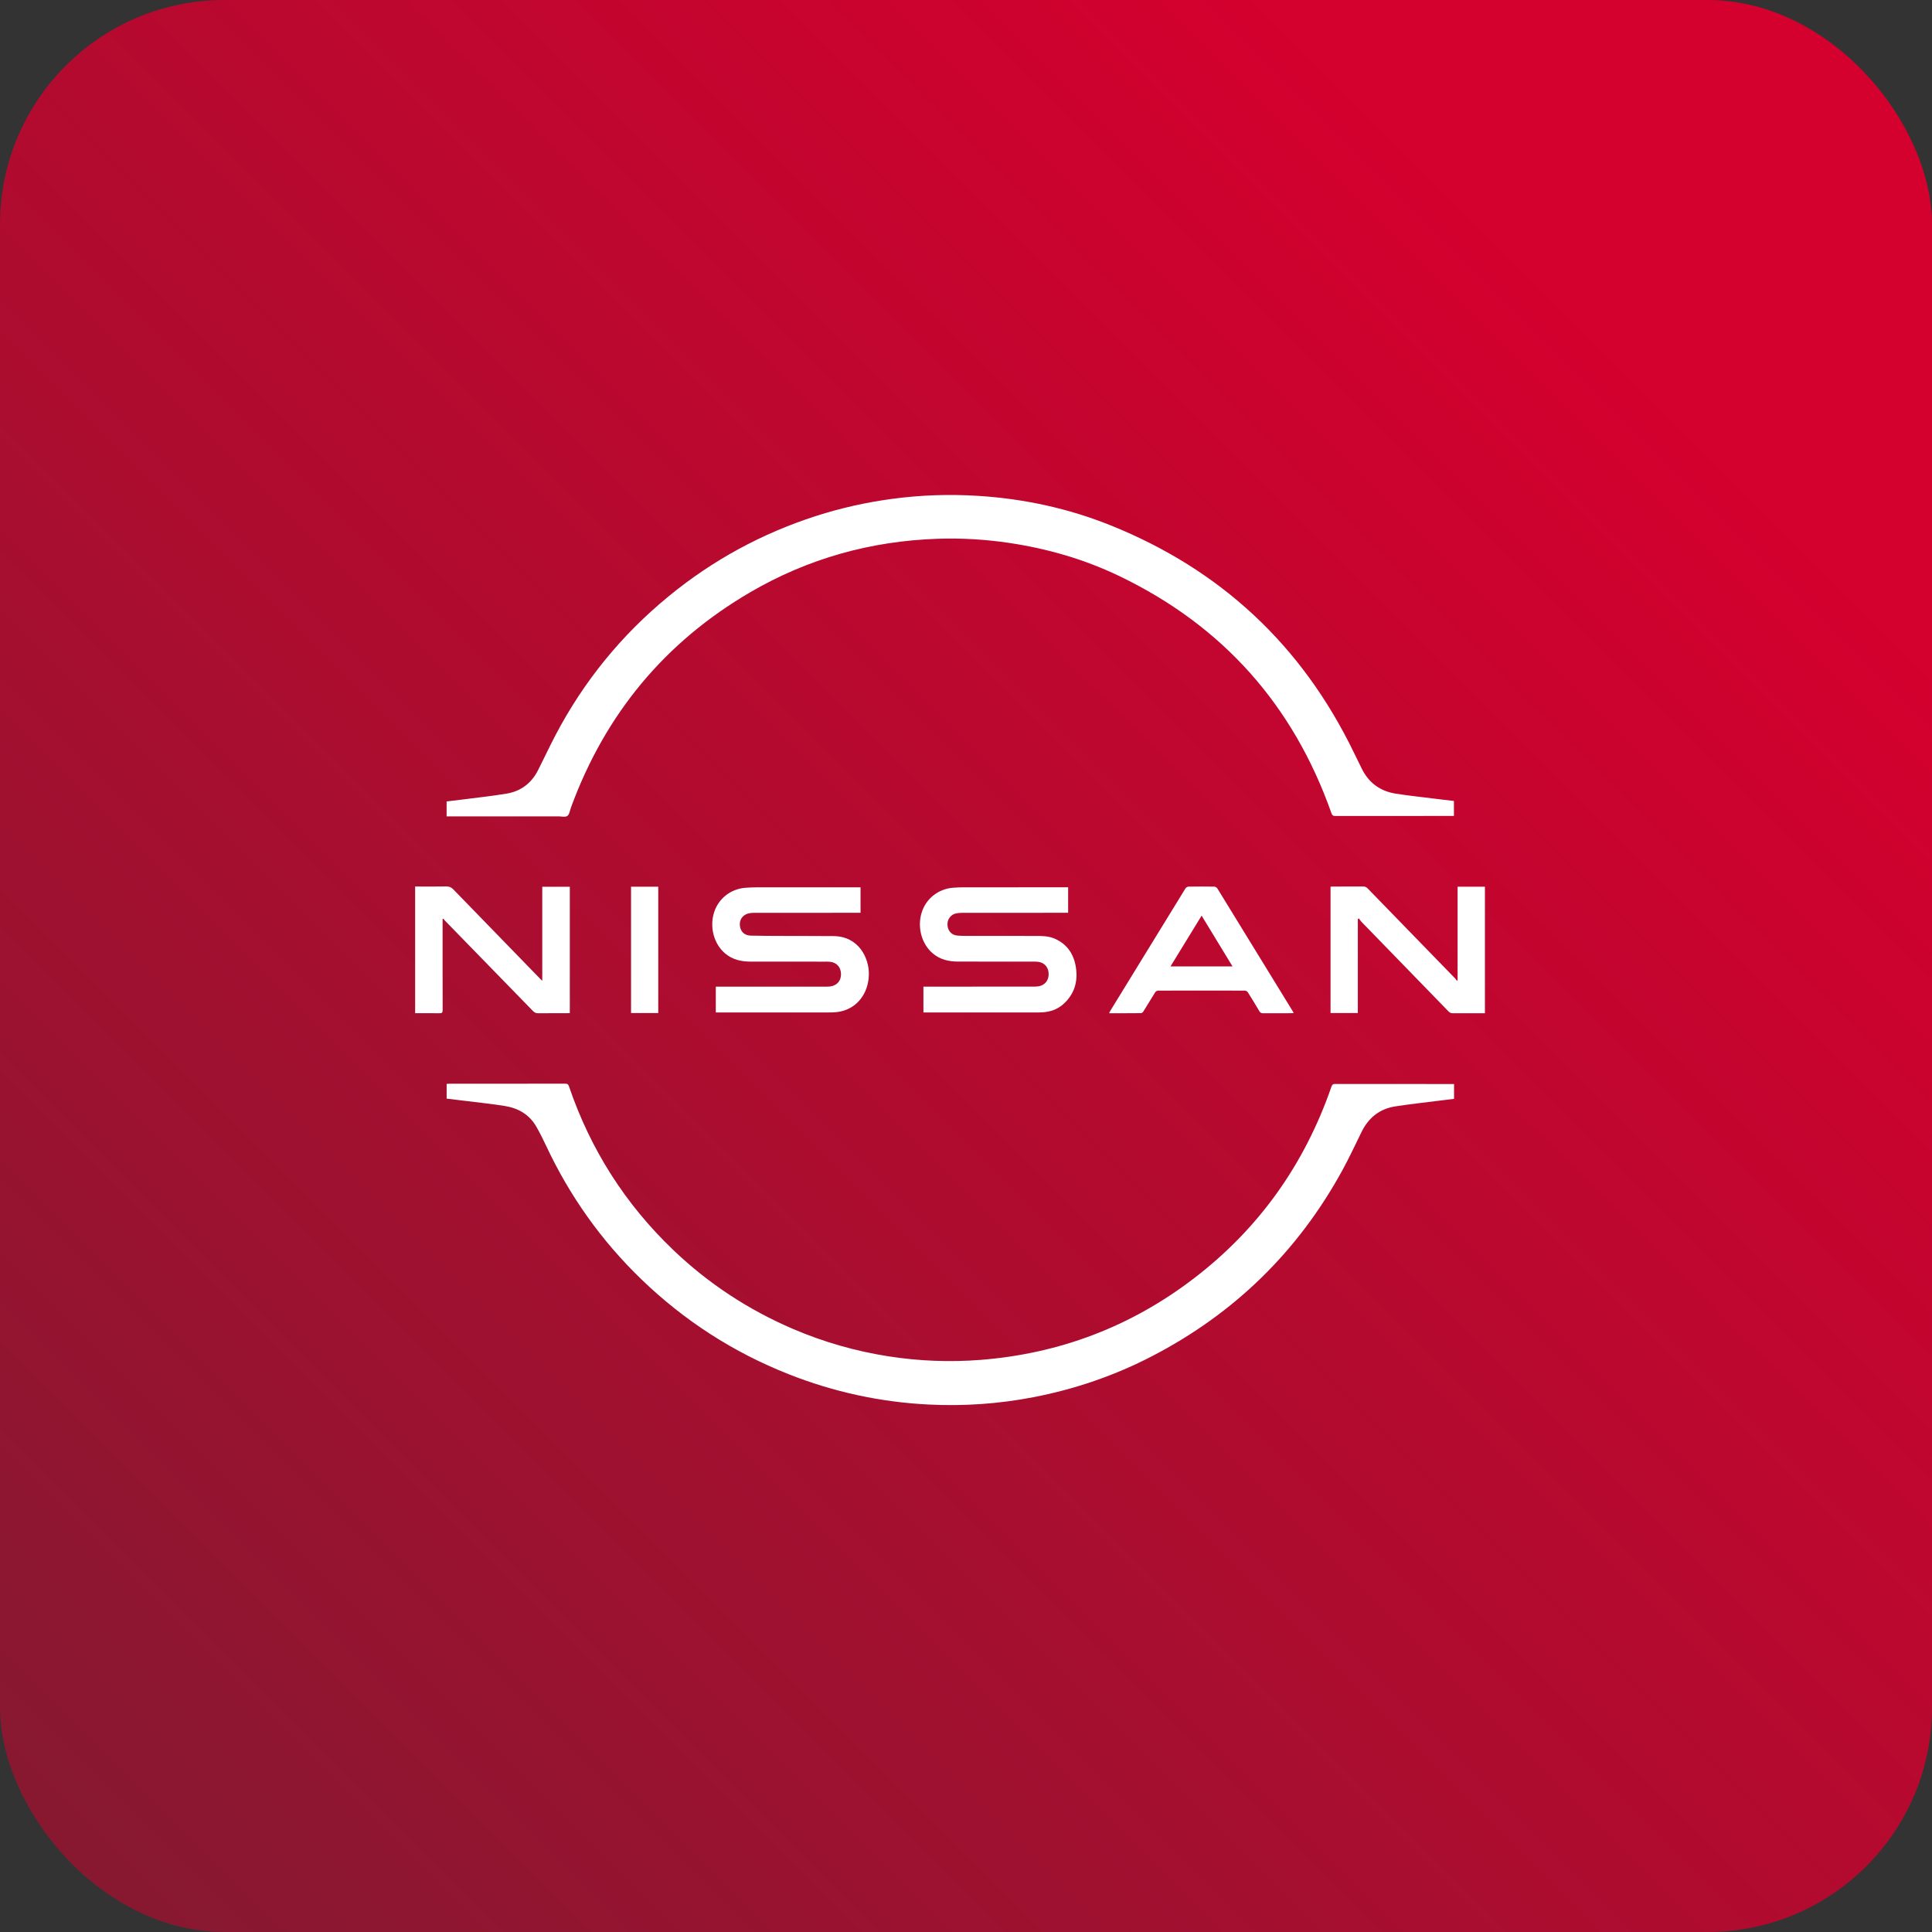
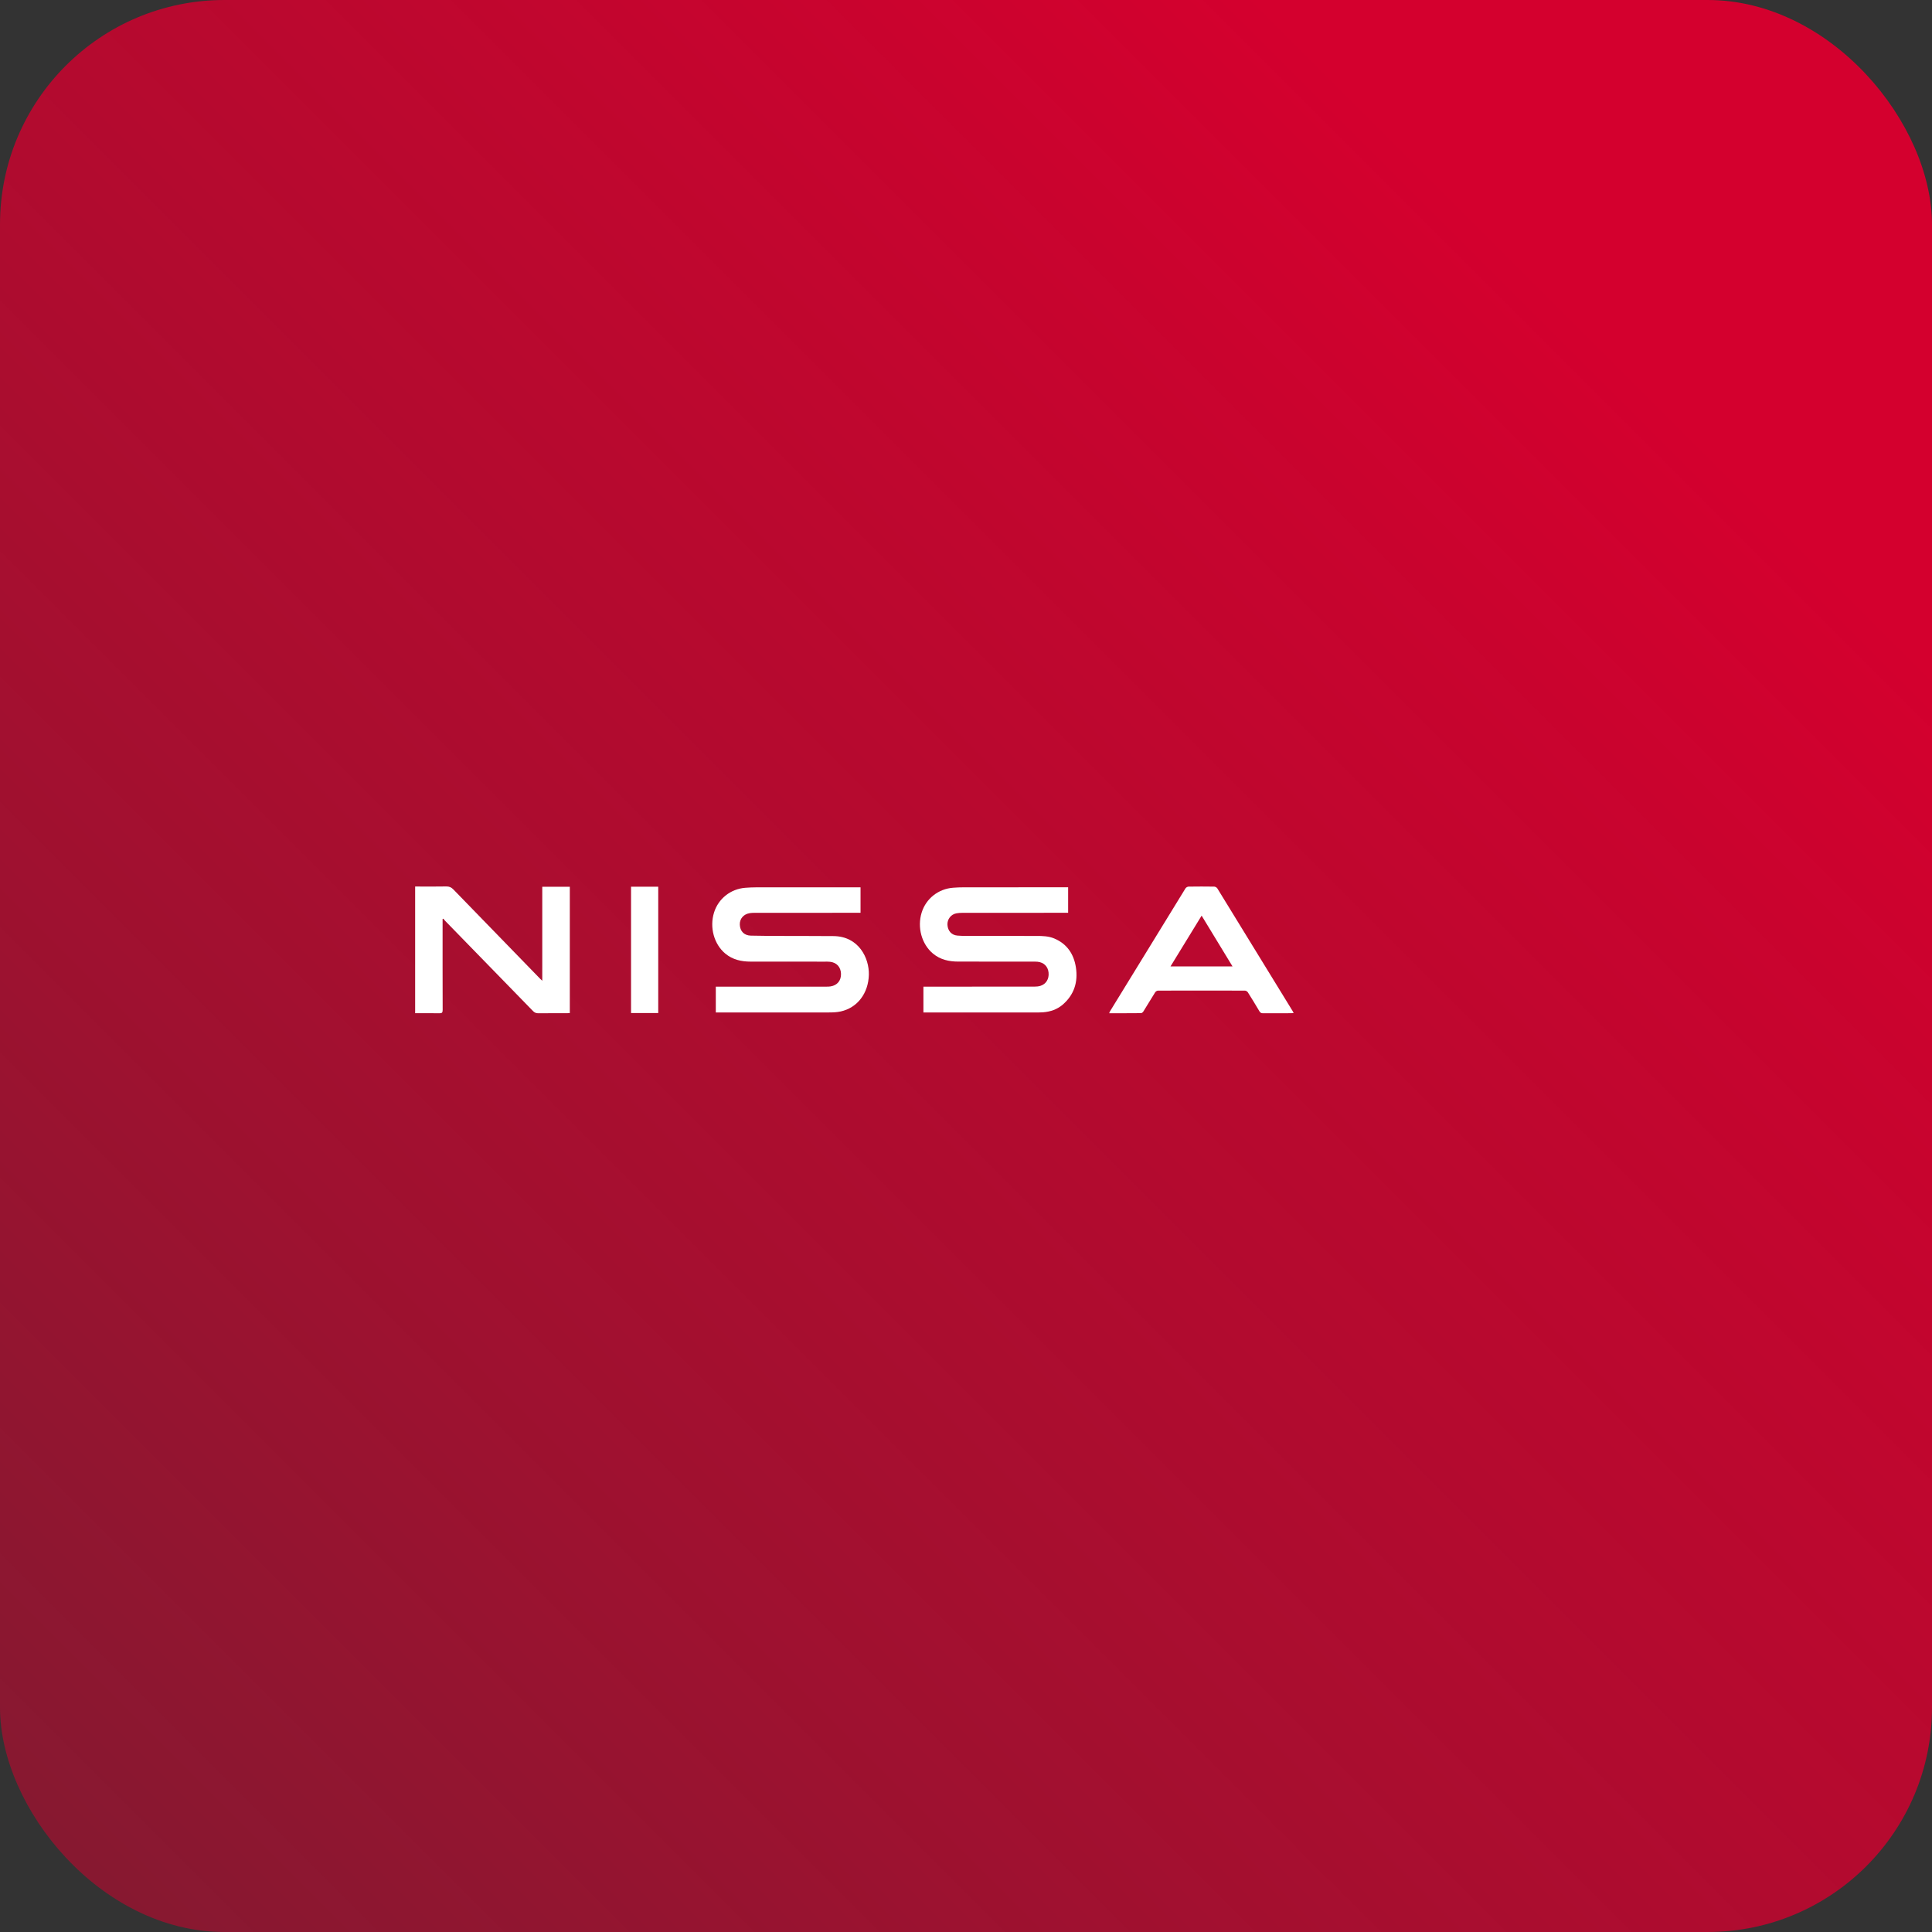
<svg xmlns="http://www.w3.org/2000/svg" width="242" height="242" viewBox="0 0 242 242" fill="none">
  <rect x="0" y="0" width="242" height="242" fill="#333333" stroke="none" />
  <rect width="242" height="242" rx="28.11" fill="url(#paint0_linear_929_5827)" />
  <g clip-path="url(#clip0_929_5827)">
-     <path d="M55.946 137.614C55.946 136.983 55.946 136.394 55.946 135.765C56.07 135.759 56.188 135.748 56.304 135.748C61.141 135.748 65.977 135.749 70.813 135.74C71.069 135.74 71.181 135.819 71.264 136.062C73.96 143.986 78.32 150.822 84.325 156.565C88.717 160.766 93.709 164.044 99.265 166.432C103.146 168.101 107.173 169.253 111.338 169.899C115.151 170.489 118.983 170.64 122.829 170.337C132.72 169.559 141.66 166.174 149.578 160.104C157.689 153.886 163.401 145.862 166.772 136.121C166.86 135.867 166.961 135.775 167.236 135.775C172.084 135.785 176.931 135.783 181.779 135.783C181.889 135.783 181.999 135.783 182.133 135.783C182.133 136.404 182.133 136.999 182.133 137.641C181.609 137.705 181.082 137.767 180.554 137.835C178.628 138.081 176.696 138.287 174.777 138.584C172.833 138.885 171.43 139.987 170.549 141.781C169.767 143.374 169.018 144.985 168.169 146.54C162.579 156.776 154.609 164.516 144.363 169.844C139.657 172.29 134.694 173.992 129.503 175C125.14 175.848 120.74 176.152 116.304 175.93C110.258 175.627 104.414 174.356 98.775 172.126C91.879 169.399 85.738 165.45 80.368 160.274C75.355 155.443 71.373 149.85 68.403 143.509C68.024 142.701 67.623 141.902 67.182 141.129C66.292 139.571 64.874 138.79 63.178 138.524C61.58 138.273 59.968 138.104 58.362 137.904C57.566 137.804 56.769 137.712 55.946 137.613V137.614Z" fill="white" />
-     <path d="M182.117 100.332C182.117 100.968 182.117 101.566 182.117 102.203C181.983 102.203 181.863 102.203 181.744 102.203C176.919 102.203 172.094 102.201 167.269 102.21C166.992 102.21 166.87 102.132 166.774 101.858C161.971 88.256 153.111 78.382 140.281 72.194C135.88 70.072 131.236 68.724 126.413 68.007C123.443 67.565 120.459 67.385 117.463 67.486C109.089 67.767 101.223 69.949 93.954 74.196C83.296 80.424 75.82 89.421 71.522 101.135C71.387 101.504 71.335 102.002 71.07 102.198C70.82 102.384 70.339 102.257 69.961 102.257C65.437 102.258 60.913 102.257 56.39 102.257C56.247 102.257 56.104 102.257 55.942 102.257C55.942 101.624 55.942 101.027 55.942 100.39C56.541 100.317 57.147 100.246 57.751 100.169C59.654 99.922 61.566 99.724 63.458 99.408C65.224 99.114 66.56 98.119 67.389 96.485C68.12 95.045 68.801 93.578 69.549 92.147C73.109 85.343 77.855 79.53 83.753 74.691C89.277 70.16 95.432 66.817 102.197 64.637C105.308 63.635 108.485 62.926 111.723 62.49C115.323 62.005 118.933 61.882 122.554 62.113C128.263 62.477 133.806 63.669 139.125 65.809C152.856 71.332 163.058 80.781 169.59 94.274C169.915 94.946 170.248 95.613 170.576 96.282C171.457 98.072 172.898 99.105 174.819 99.409C176.417 99.664 178.028 99.83 179.634 100.032C180.451 100.135 181.272 100.23 182.119 100.332H182.117Z" fill="white" />
    <path d="M133.793 111.144C133.793 112.221 133.793 113.26 133.793 114.336C133.652 114.336 133.522 114.336 133.391 114.336C129.103 114.336 124.814 114.336 120.526 114.341C120.282 114.341 120.034 114.36 119.794 114.403C119.114 114.526 118.636 115.153 118.677 115.845C118.722 116.612 119.2 117.135 119.932 117.192C120.299 117.221 120.668 117.232 121.036 117.232C123.962 117.235 126.887 117.232 129.814 117.235C130.575 117.235 131.339 117.252 132.055 117.553C133.646 118.22 134.504 119.492 134.765 121.166C135.051 123.007 134.544 124.608 133.116 125.838C132.412 126.444 131.569 126.726 130.657 126.798C130.345 126.821 130.031 126.82 129.719 126.82C125.174 126.821 120.628 126.82 116.083 126.82C115.951 126.82 115.819 126.82 115.666 126.82C115.666 125.742 115.666 124.692 115.666 123.588C115.801 123.588 115.942 123.588 116.081 123.588C120.592 123.587 125.104 123.587 129.616 123.58C129.848 123.58 130.088 123.557 130.309 123.49C131.026 123.275 131.422 122.623 131.343 121.831C131.266 121.058 130.749 120.544 129.958 120.467C129.736 120.446 129.512 120.451 129.288 120.451C126.206 120.448 123.124 120.446 120.041 120.447C118.872 120.447 117.782 120.213 116.852 119.435C115.445 118.257 114.87 116.155 115.449 114.299C115.994 112.557 117.531 111.339 119.383 111.197C119.839 111.162 120.298 111.144 120.754 111.144C124.953 111.14 129.153 111.141 133.352 111.141C133.484 111.141 133.618 111.141 133.792 111.141L133.793 111.144Z" fill="white" />
    <path d="M107.79 111.144C107.79 112.232 107.79 113.263 107.79 114.336C107.648 114.336 107.519 114.336 107.389 114.336C103.09 114.336 98.79 114.336 94.49 114.34C94.302 114.34 94.111 114.35 93.923 114.378C93.133 114.501 92.633 115.086 92.668 115.837C92.705 116.648 93.212 117.176 94.047 117.197C95.343 117.229 96.638 117.229 97.933 117.234C100.089 117.242 102.244 117.237 104.399 117.254C107.562 117.276 108.887 120.004 108.831 122.107C108.77 124.417 107.406 126.225 105.313 126.692C104.839 126.798 104.338 126.818 103.85 126.818C99.228 126.826 94.603 126.823 89.98 126.823C89.881 126.823 89.783 126.823 89.661 126.823C89.661 125.747 89.661 124.697 89.661 123.59C89.793 123.59 89.933 123.59 90.072 123.59C94.572 123.59 99.074 123.588 103.574 123.585C103.73 123.585 103.888 123.58 104.04 123.555C104.874 123.423 105.368 122.82 105.343 121.976C105.318 121.129 104.793 120.555 103.953 120.471C103.731 120.448 103.507 120.455 103.283 120.455C100.201 120.452 97.12 120.448 94.036 120.451C92.868 120.451 91.777 120.218 90.846 119.442C89.439 118.268 88.861 116.171 89.438 114.308C89.978 112.564 91.517 111.343 93.368 111.202C93.824 111.167 94.282 111.149 94.739 111.147C98.948 111.144 103.159 111.145 107.369 111.145C107.501 111.145 107.632 111.145 107.789 111.145L107.79 111.144Z" fill="white" />
    <path d="M52 111.045C52.133 111.045 52.253 111.045 52.372 111.045C53.545 111.045 54.717 111.06 55.89 111.036C56.266 111.028 56.525 111.137 56.792 111.413C60.394 115.135 64.007 118.846 67.618 122.558C67.702 122.643 67.79 122.723 67.924 122.852C67.924 118.892 67.924 114.995 67.924 111.072C69.086 111.072 70.218 111.072 71.374 111.072C71.374 116.336 71.374 121.597 71.374 126.895C71.255 126.902 71.137 126.913 71.018 126.914C69.823 126.915 68.628 126.907 67.434 126.92C67.156 126.924 66.958 126.845 66.761 126.641C63.096 122.87 59.423 119.106 55.755 115.34C55.676 115.26 55.613 115.165 55.542 115.077C55.508 115.087 55.474 115.097 55.439 115.106C55.439 115.231 55.439 115.356 55.439 115.481C55.439 119.158 55.434 122.835 55.447 126.512C55.447 126.846 55.35 126.927 55.034 126.92C54.031 126.9 53.027 126.913 52.001 126.913C52.001 121.615 52.001 116.347 52.001 111.043L52 111.045Z" fill="white" />
-     <path d="M170.08 115.129C170.08 119.041 170.08 122.953 170.08 126.89C168.932 126.89 167.811 126.89 166.662 126.89C166.662 121.627 166.662 116.367 166.662 111.063C166.767 111.058 166.884 111.047 167.001 111.047C168.251 111.046 169.502 111.051 170.754 111.042C170.985 111.041 171.145 111.11 171.308 111.278C174.97 115.052 178.637 118.821 182.303 122.593C182.372 122.665 182.421 122.758 182.479 122.842C182.511 122.826 182.543 122.809 182.576 122.792C182.576 118.892 182.576 114.992 182.576 111.068C183.743 111.068 184.862 111.068 186 111.068C186 116.344 186 121.607 186 126.915C185.876 126.915 185.757 126.915 185.638 126.915C184.421 126.915 183.203 126.909 181.985 126.92C181.753 126.923 181.592 126.849 181.432 126.682C177.8 122.94 174.165 119.204 170.532 115.463C170.408 115.335 170.315 115.179 170.208 115.035C170.166 115.066 170.124 115.097 170.081 115.129H170.08Z" fill="white" />
    <path d="M162.044 126.893C161.912 126.902 161.816 126.914 161.72 126.914C160.548 126.915 159.375 126.909 158.203 126.92C157.984 126.923 157.86 126.85 157.748 126.662C157.277 125.866 156.797 125.074 156.302 124.293C156.233 124.187 156.065 124.085 155.942 124.084C152.313 124.073 148.685 124.073 145.056 124.084C144.933 124.084 144.764 124.187 144.697 124.293C144.196 125.085 143.719 125.892 143.223 126.686C143.161 126.785 143.03 126.904 142.93 126.905C141.614 126.92 140.297 126.915 138.934 126.915C138.981 126.809 139.005 126.727 139.047 126.659C142.191 121.53 145.336 116.402 148.49 111.279C148.561 111.164 148.746 111.058 148.88 111.057C149.952 111.04 151.024 111.04 152.094 111.057C152.227 111.06 152.412 111.166 152.483 111.281C155.63 116.394 158.768 121.514 161.907 126.634C161.952 126.706 161.987 126.786 162.043 126.895L162.044 126.893ZM146.614 121.055C149.233 121.055 151.782 121.055 154.386 121.055C153.088 118.922 151.815 116.83 150.514 114.692C149.202 116.831 147.922 118.922 146.614 121.055Z" fill="white" />
    <path d="M82.45 126.892C81.306 126.892 80.185 126.892 79.044 126.892C79.044 121.611 79.044 116.353 79.044 111.07C80.178 111.07 81.3 111.07 82.45 111.07C82.45 116.33 82.45 121.597 82.45 126.892Z" fill="white" />
  </g>
  <defs>
    <linearGradient id="paint0_linear_929_5827" x1="241.611" y1="0" x2="0" y2="241.611" gradientUnits="userSpaceOnUse">
      <stop offset="0.172" stop-color="#D4002E" />
      <stop offset="1" stop-color="#D4002E" stop-opacity="0.5" />
    </linearGradient>
    <clipPath id="clip0_929_5827">
      <rect x="52" y="62" width="134" height="114" rx="28.11" fill="white" />
    </clipPath>
  </defs>
</svg>